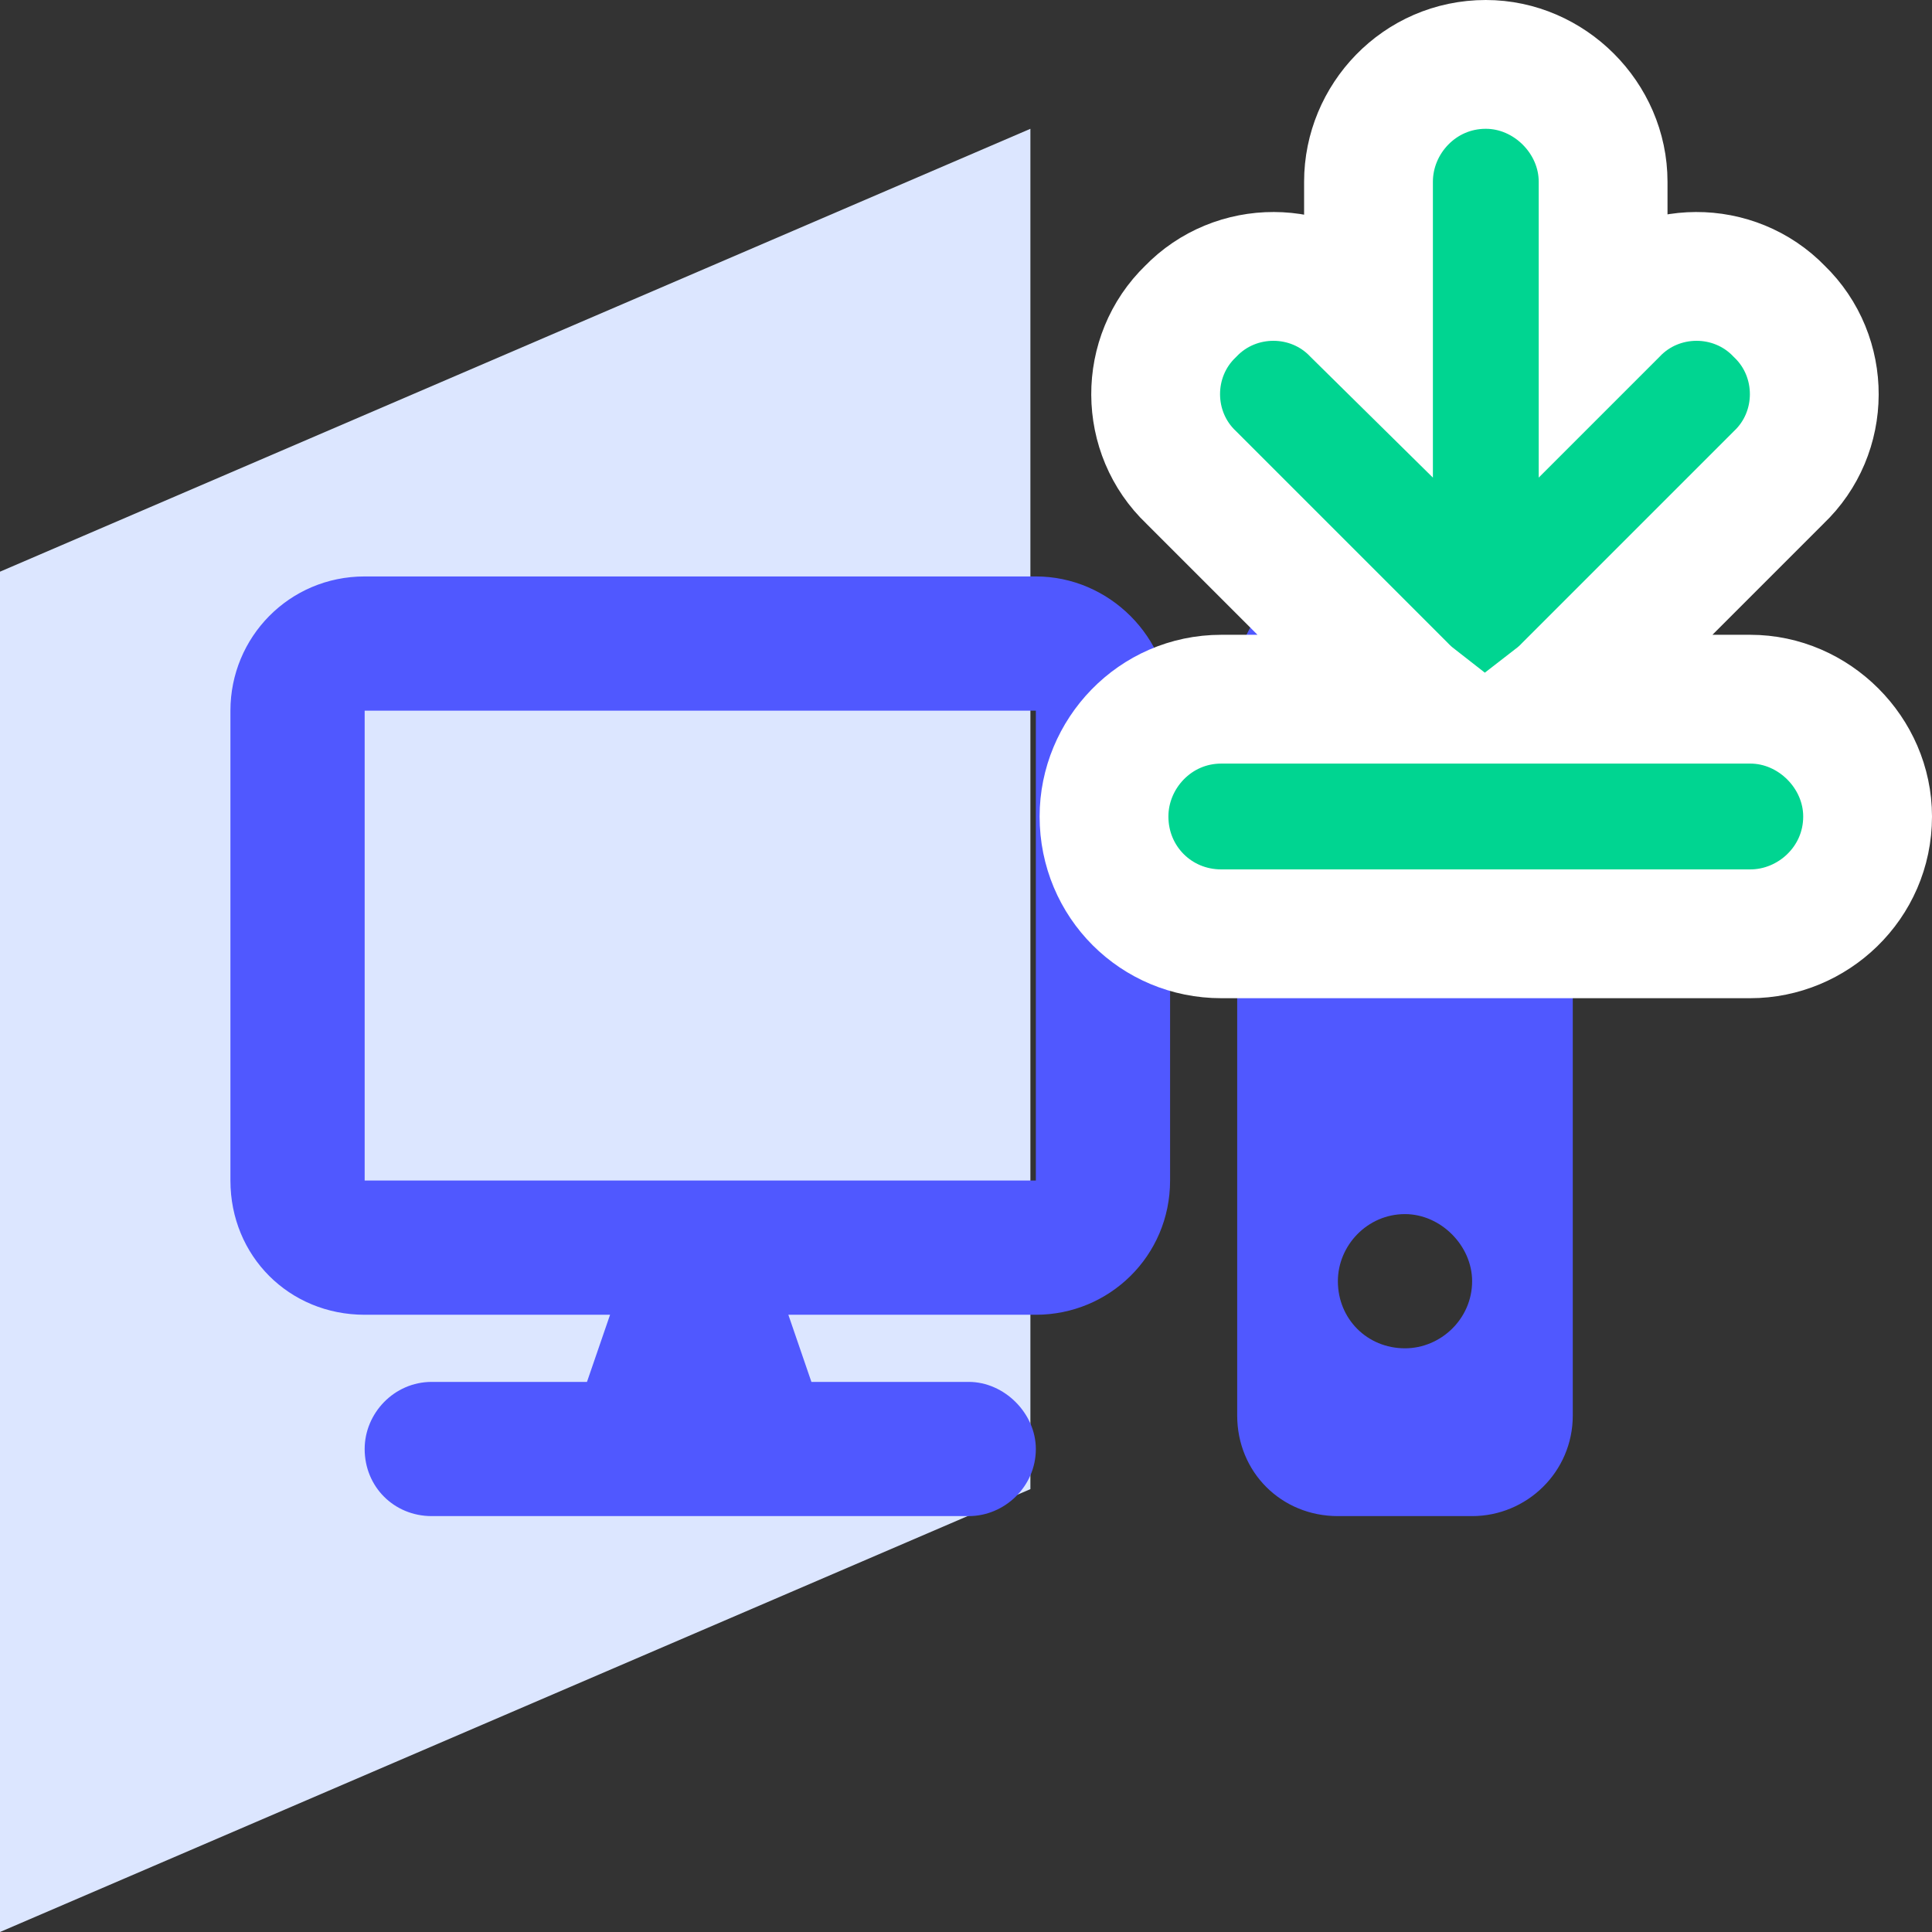
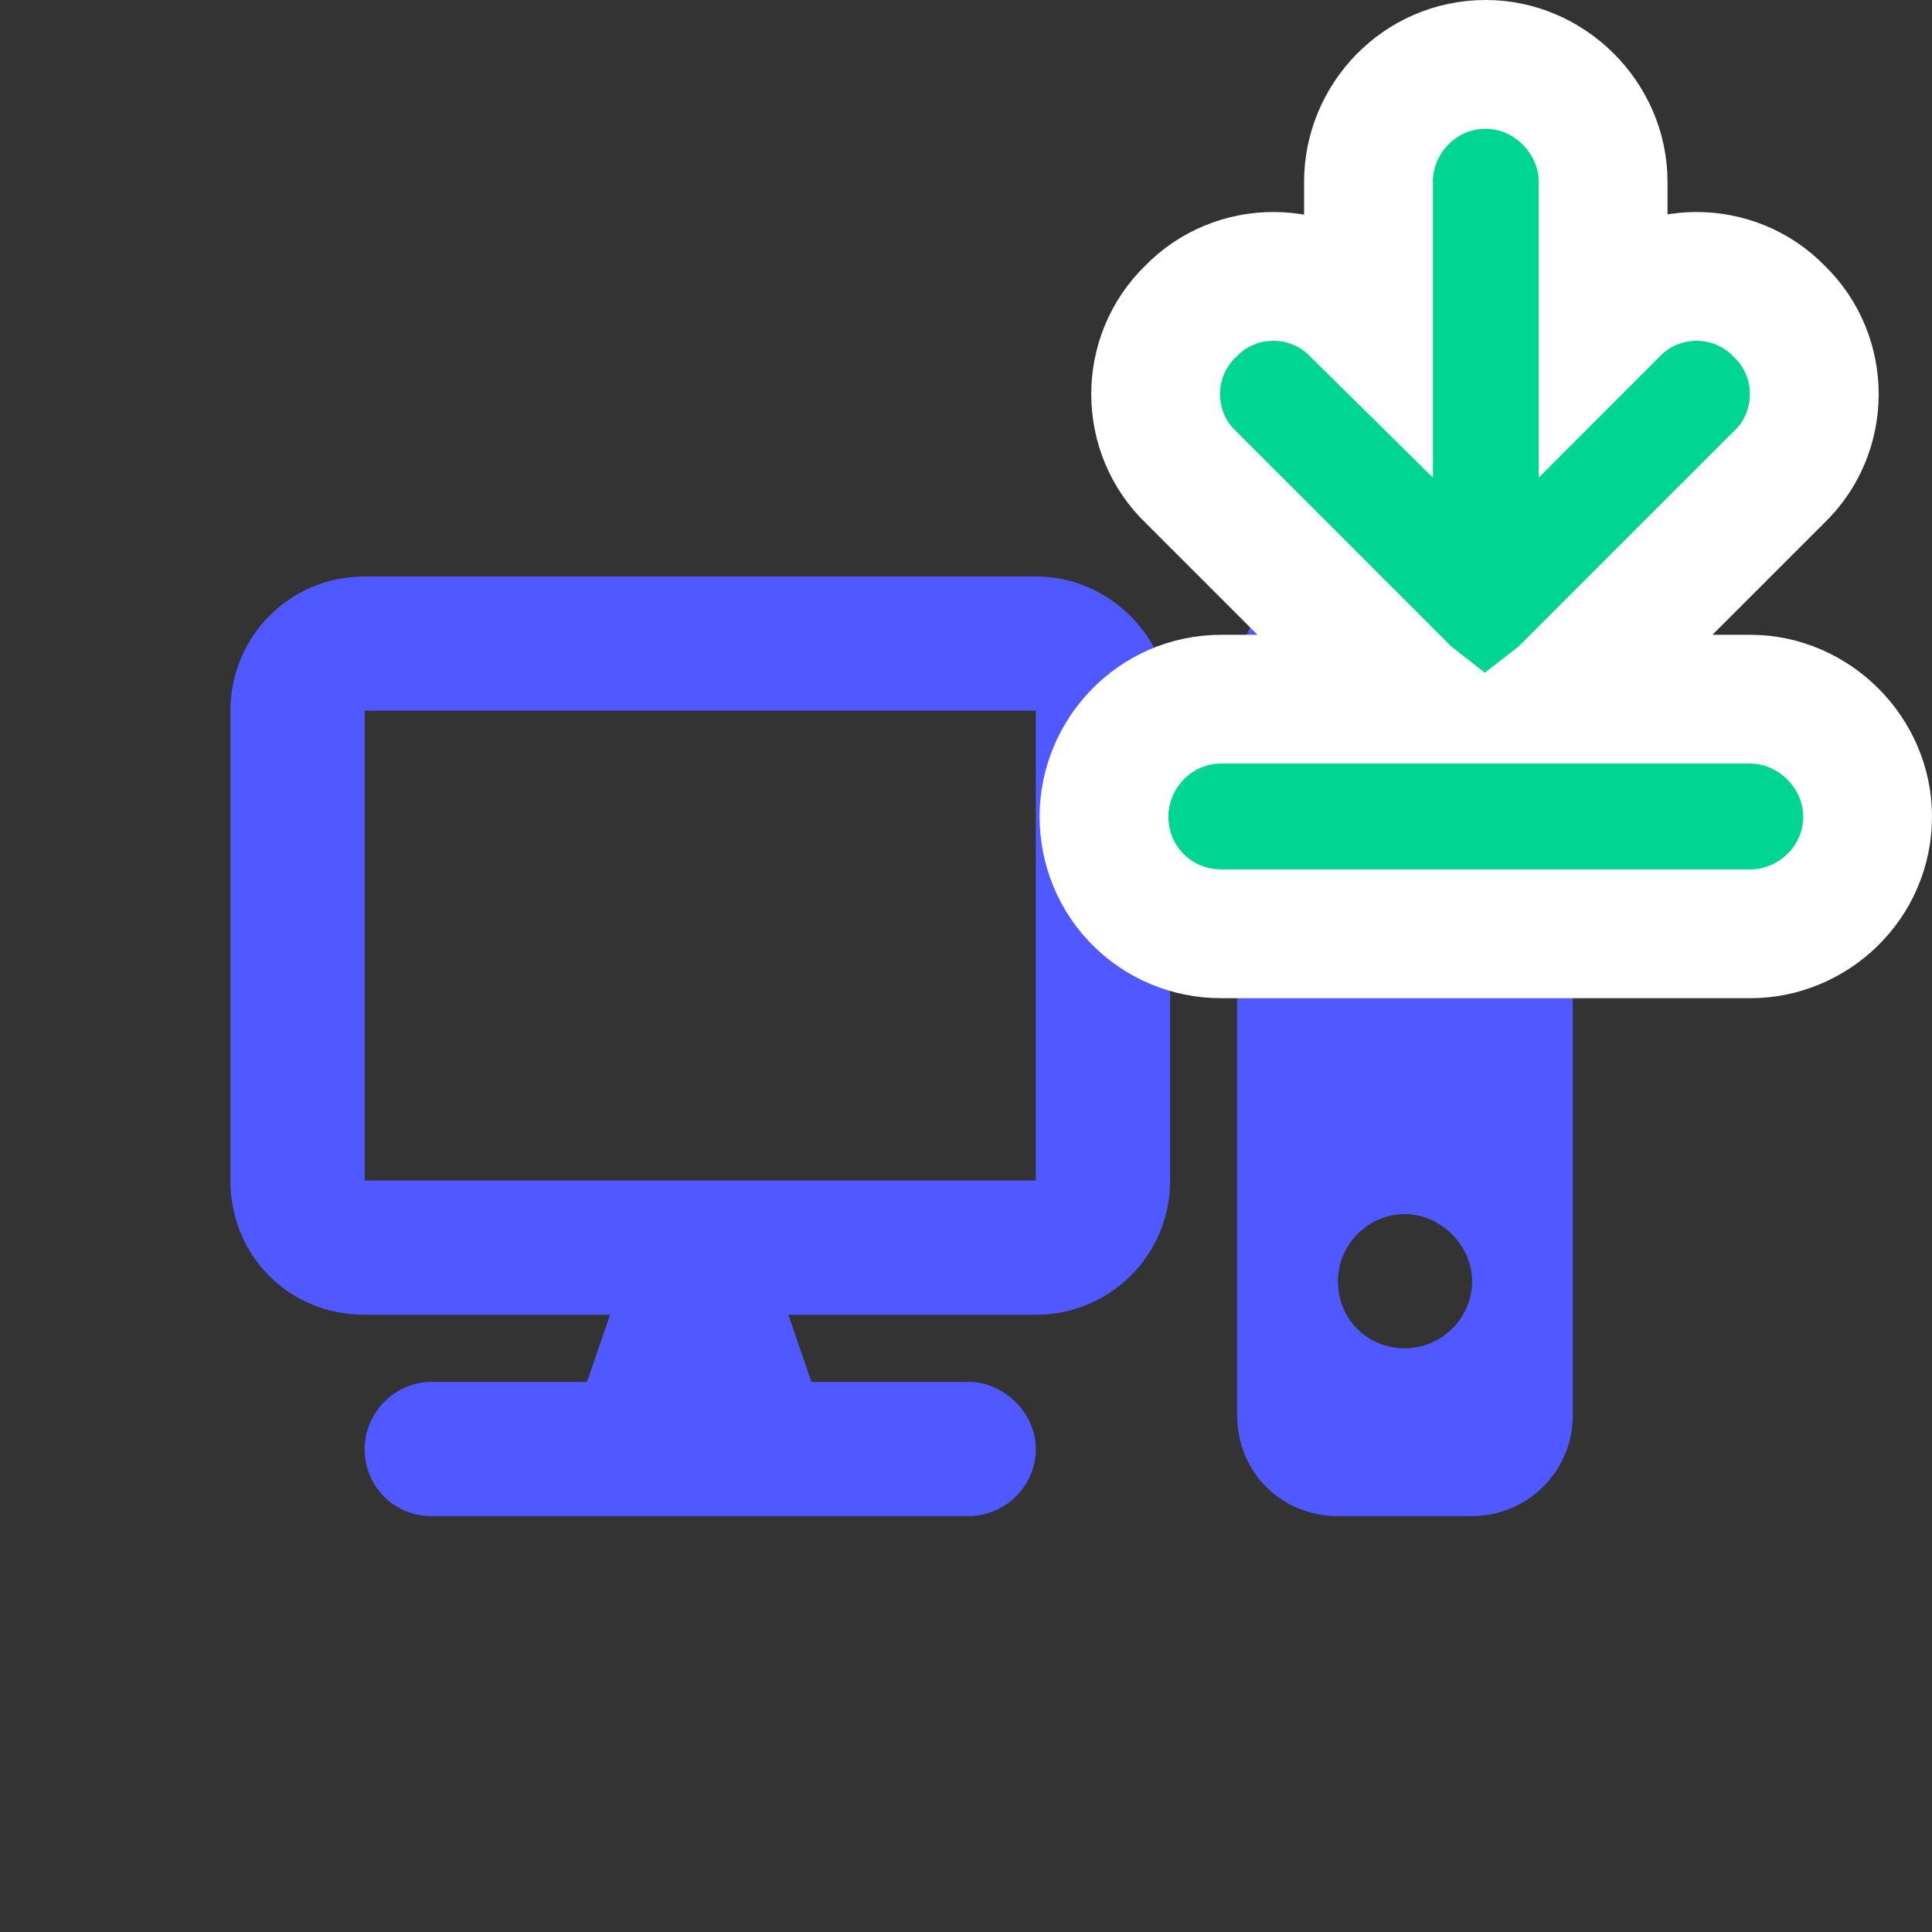
<svg xmlns="http://www.w3.org/2000/svg" width="60" height="60" viewBox="0 0 60 60" fill="none">
  <rect x="0" y="0" width="60" height="60" fill="#333333" stroke="none" />
-   <path d="M0 17.754L32 4V46.246L0 60V17.754Z" fill="#DCE6FF" />
  <path d="M32.169 22.071H11.325V36.662H32.169V22.071ZM11.325 17.902H32.169C34.449 17.902 36.338 19.791 36.338 22.071V36.662C36.338 39.007 34.449 40.831 32.169 40.831H24.483L25.199 42.916H30.084C31.192 42.916 32.169 43.893 32.169 45C32.169 46.172 31.192 47.084 30.084 47.084H13.409C12.236 47.084 11.325 46.172 11.325 45C11.325 43.893 12.236 42.916 13.409 42.916H18.229L18.946 40.831H11.325C8.98 40.831 7.156 39.007 7.156 36.662V22.071C7.156 19.791 8.98 17.902 11.325 17.902ZM41.549 17.902H45.718C47.411 17.902 48.844 19.335 48.844 21.029V43.958C48.844 45.717 47.411 47.084 45.718 47.084H41.549C39.79 47.084 38.422 45.717 38.422 43.958V21.029C38.422 19.335 39.79 17.902 41.549 17.902ZM42.591 22.071C42.005 22.071 41.549 22.592 41.549 23.113C41.549 23.7 42.005 24.156 42.591 24.156H44.675C45.197 24.156 45.718 23.7 45.718 23.113C45.718 22.592 45.197 22.071 44.675 22.071H42.591ZM41.549 27.282C41.549 27.869 42.005 28.325 42.591 28.325H44.675C45.197 28.325 45.718 27.869 45.718 27.282C45.718 26.761 45.197 26.24 44.675 26.24H42.591C42.005 26.24 41.549 26.761 41.549 27.282ZM43.633 37.705C42.461 37.705 41.549 38.682 41.549 39.789C41.549 40.961 42.461 41.873 43.633 41.873C44.741 41.873 45.718 40.961 45.718 39.789C45.718 38.682 44.741 37.705 43.633 37.705Z" fill="#5058FF" />
  <path d="M49.786 10.004V5.643C49.786 3.666 48.12 2 46.143 2C44.074 2 42.5 3.706 42.5 5.643V10.05L42.132 9.687C40.737 8.222 38.379 8.217 36.976 9.67C35.52 11.075 35.528 13.438 36.999 14.832L43.525 21.358C43.649 21.488 43.78 21.607 43.917 21.714H37.928C35.859 21.714 34.286 23.421 34.286 25.357C34.286 27.386 35.9 29 37.928 29H54.357C56.294 29 58 27.426 58 25.357C58 23.38 56.334 21.714 54.357 21.714H48.317C48.455 21.607 48.586 21.488 48.709 21.358L55.235 14.832C56.706 13.438 56.714 11.075 55.258 9.67C53.854 8.215 51.491 8.222 50.097 9.693L49.786 10.004Z" fill="#00D591" stroke="white" stroke-width="4" />
</svg>